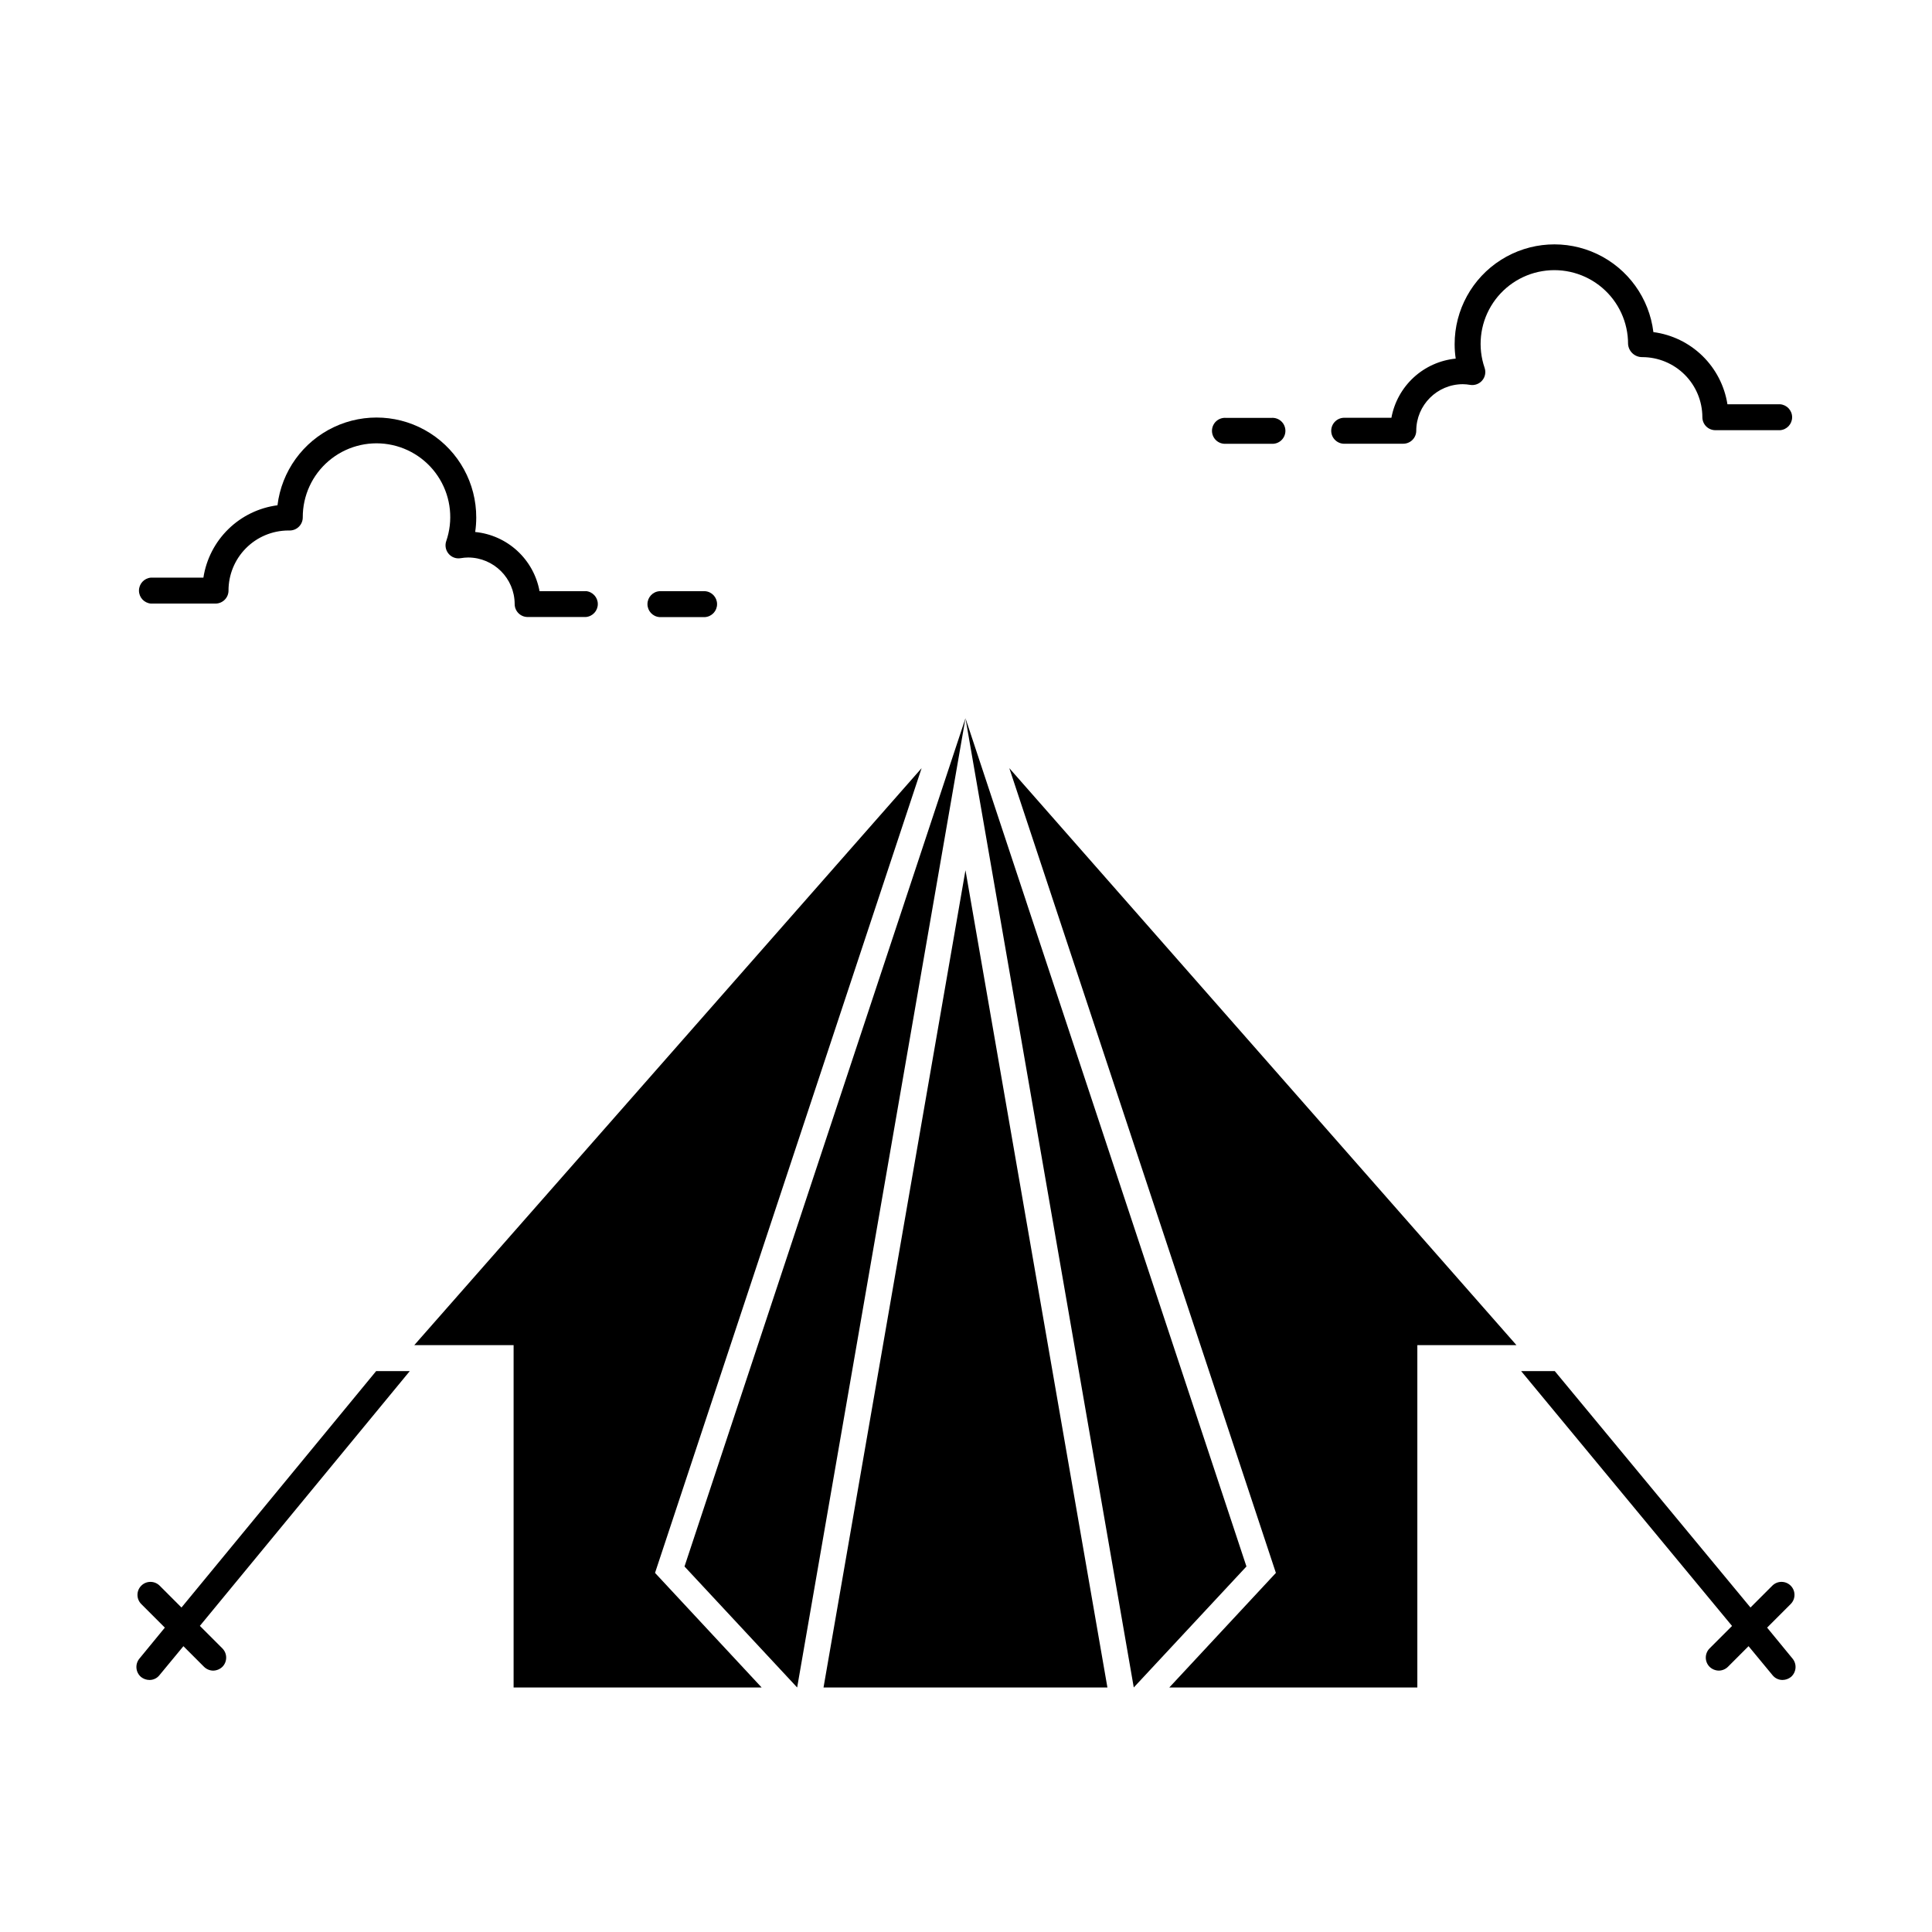
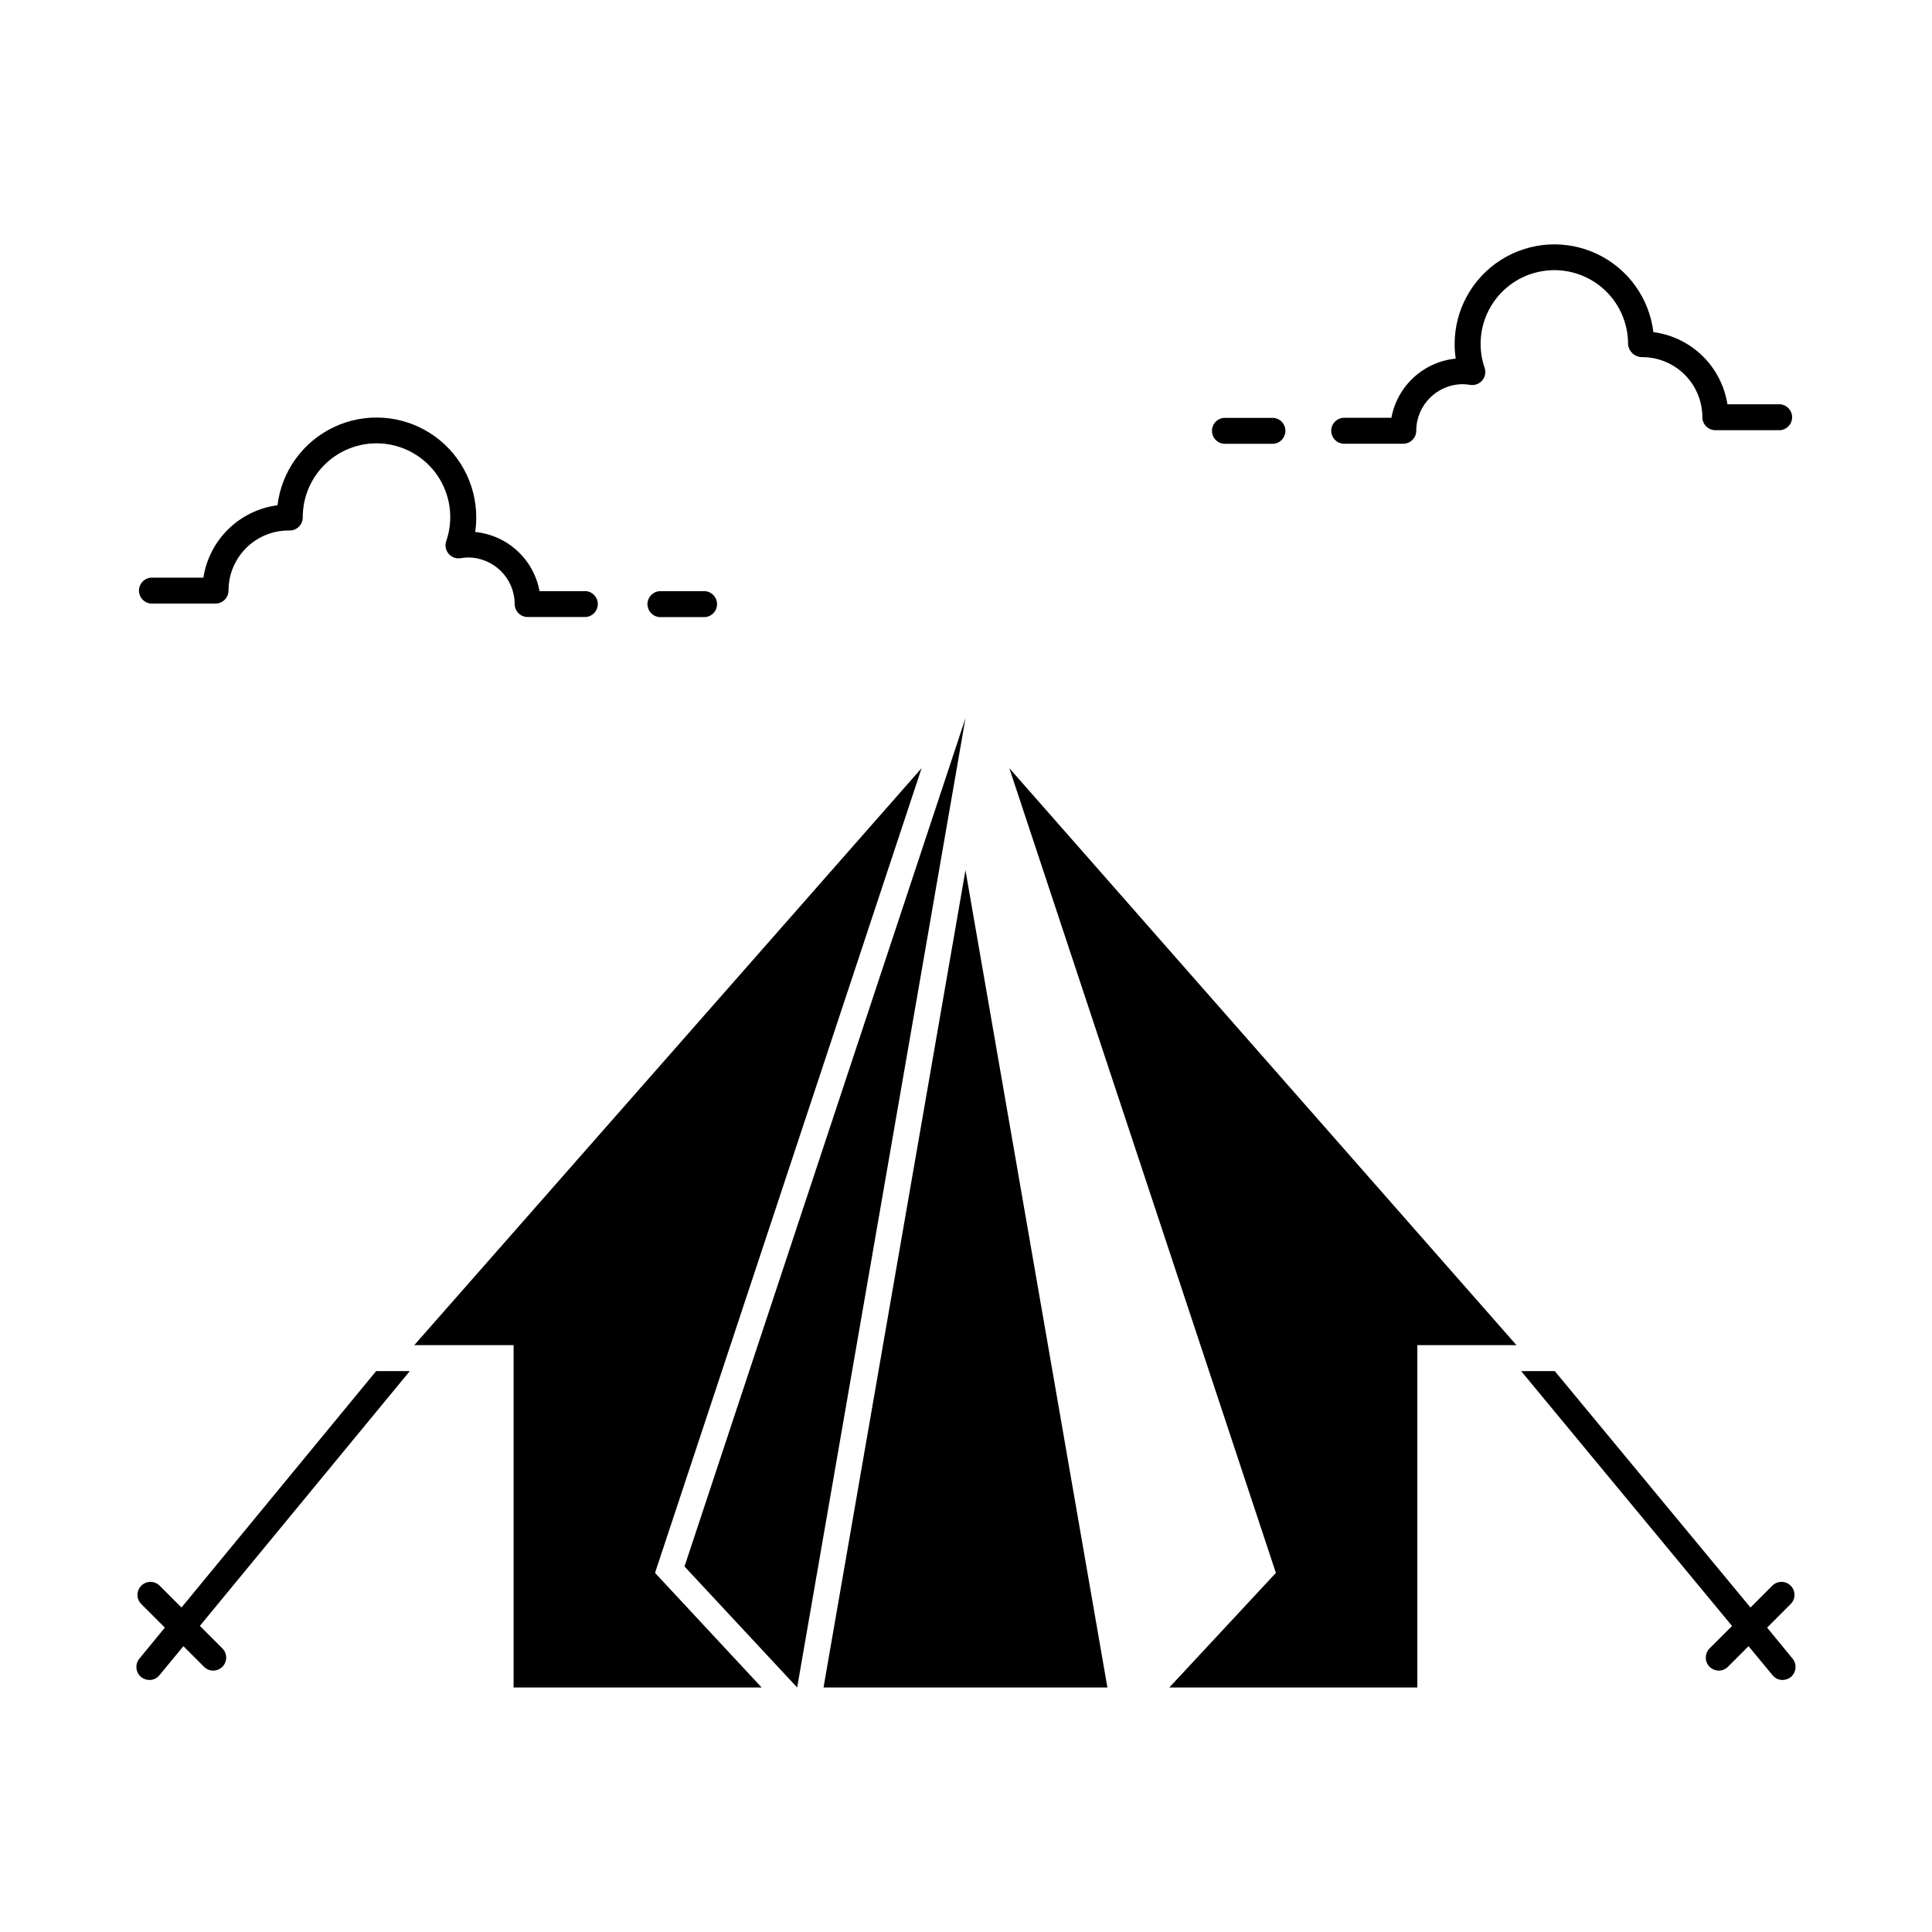
<svg xmlns="http://www.w3.org/2000/svg" fill="#000000" width="800px" height="800px" version="1.1" viewBox="144 144 512 512">
  <g>
    <path d="m317.59 560.83 28.25 30.367h-65.73v-90.723h-26.32l134.45-152.91z" />
    <path d="m399.86 374.62 37.617 216.58h-75.234z" />
    <path d="m545.88 500.48h-26.27v90.723h-65.734l28.25-30.367-70.648-213.27z" />
-     <path d="m474.32 559.13-29.859 32.066-44.602-256.87z" />
    <path d="m399.86 334.33-44.605 256.87-29.855-32.066z" />
    <path d="m618.6 588.43c-0.629 0.496-1.406 0.77-2.207 0.777-1.039 0.012-2.027-0.465-2.668-1.281l-6.34-7.672-5.461 5.465c-0.648 0.641-1.523 1.004-2.438 1.012-0.91-0.02-1.777-0.379-2.43-1.012-1.336-1.352-1.336-3.519 0-4.871l5.953-5.953-55.887-67.535h8.914l51.859 62.648 5.785-5.785c1.344-1.344 3.523-1.348 4.871-0.004 1.344 1.348 1.344 3.527 0 4.871l-6.246 6.246 6.75 8.223c1.207 1.477 1 3.644-0.457 4.871z" />
    <path d="m202.94 580.85c1.332 1.352 1.332 3.519 0 4.871-0.656 0.633-1.523 0.992-2.434 1.012-0.914-0.008-1.785-0.371-2.438-1.012l-5.461-5.465-6.34 7.672c-0.641 0.82-1.625 1.293-2.668 1.281-0.801-0.008-1.578-0.281-2.207-0.777-1.457-1.227-1.66-3.394-0.457-4.871l6.75-8.223-6.246-6.246c-1.344-1.344-1.344-3.523 0.004-4.871 1.344-1.344 3.523-1.34 4.871 0.004l5.781 5.785 51.582-62.648h8.914l-55.625 67.516z" />
    <path d="m299.24 300.67h-12.254c-0.754-4.113-2.828-7.867-5.906-10.699-3.078-2.828-6.992-4.582-11.152-4.988 0.188-1.266 0.281-2.543 0.281-3.82 0.027-9.074-4.602-17.527-12.262-22.391-7.656-4.867-17.277-5.461-25.477-1.578-8.203 3.883-13.84 11.699-14.934 20.707-4.906 0.641-9.473 2.856-13.016 6.316-3.539 3.457-5.863 7.973-6.617 12.863h-13.934c-1.777 0.16-3.141 1.652-3.141 3.438 0 1.785 1.363 3.273 3.141 3.434h17.145c1.902 0 3.445-1.543 3.445-3.449-0.004-4.195 1.652-8.227 4.609-11.207 2.953-2.984 6.969-4.676 11.168-4.711h0.457c1.906-0.008 3.445-1.559 3.445-3.465-0.027-5.754 2.484-11.23 6.867-14.965 4.379-3.734 10.184-5.348 15.863-4.41 5.68 0.941 10.656 4.336 13.602 9.285 2.949 4.945 3.562 10.938 1.684 16.379-0.391 1.145-0.148 2.41 0.629 3.336 0.781 0.938 2.004 1.387 3.207 1.176 0.652-0.113 1.312-0.172 1.977-0.18 6.801 0.023 12.309 5.531 12.328 12.332 0 1.902 1.543 3.441 3.445 3.441h15.398c1.797-0.129 3.191-1.629 3.191-3.434 0-1.805-1.395-3.305-3.191-3.434z" />
    <path d="m330.84 300.67h-12.066c-1.797 0.129-3.191 1.629-3.191 3.434 0 1.805 1.395 3.305 3.191 3.434h12.066c1.801-0.129 3.191-1.629 3.191-3.434 0-1.805-1.391-3.305-3.191-3.434z" />
    <path d="m615.75 251.14h-13.961c-0.766-4.879-3.094-9.379-6.629-12.828-3.539-3.449-8.098-5.66-12.996-6.301-1.094-9-6.723-16.816-14.914-20.699-8.191-3.887-17.805-3.301-25.465 1.551-7.66 4.848-12.301 13.285-12.293 22.355 0 1.277 0.094 2.555 0.285 3.816-4.16 0.414-8.07 2.168-11.145 4.996-3.074 2.832-5.144 6.582-5.898 10.691h-12.254c-0.953-0.07-1.895 0.262-2.594 0.914-0.703 0.652-1.102 1.566-1.102 2.523 0 0.957 0.398 1.871 1.102 2.519 0.699 0.652 1.641 0.984 2.594 0.914h15.391c1.902 0 3.445-1.543 3.449-3.445 0.016-6.801 5.527-12.312 12.328-12.332 0.664 0.008 1.324 0.066 1.977 0.184 1.191 0.191 2.398-0.258 3.18-1.18s1.023-2.188 0.633-3.332c-1.871-5.441-1.25-11.43 1.699-16.367 2.949-4.941 7.922-8.332 13.598-9.266 5.676-0.938 11.477 0.676 15.855 4.406s6.887 9.203 6.863 14.957c0.16 1.957 1.809 3.453 3.773 3.426 4.219 0.004 8.266 1.684 11.25 4.668s4.66 7.031 4.668 11.25c0 0.914 0.363 1.793 1.008 2.438 0.648 0.645 1.523 1.008 2.438 1.008h17.145c1.801-0.133 3.195-1.629 3.195-3.434 0-1.809-1.395-3.305-3.195-3.438z" />
    <path d="m480.95 254.74h-12.066c-0.953-0.07-1.895 0.258-2.598 0.91-0.699 0.652-1.098 1.566-1.098 2.523s0.398 1.871 1.098 2.523c0.703 0.652 1.645 0.98 2.598 0.91h12.07-0.004c0.957 0.07 1.898-0.258 2.598-0.91 0.699-0.652 1.098-1.566 1.098-2.523s-0.398-1.871-1.098-2.523c-0.699-0.652-1.641-0.98-2.598-0.91z" />
  </g>
</svg>